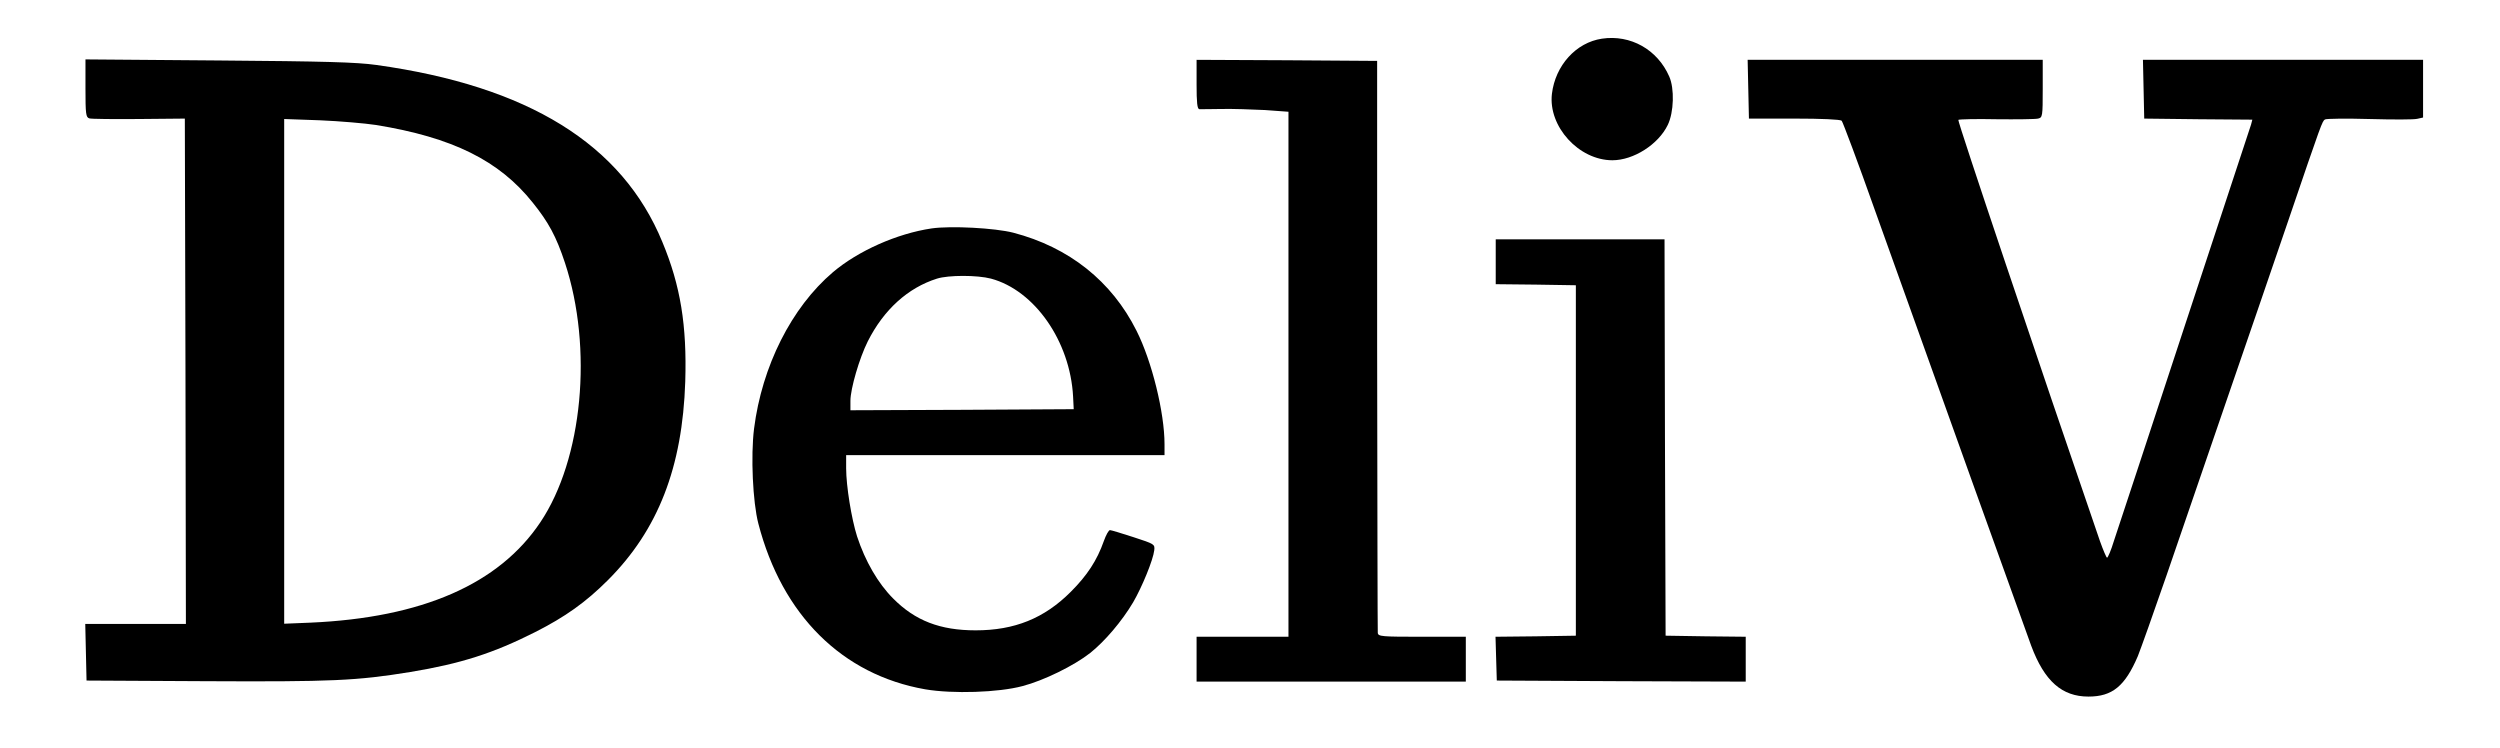
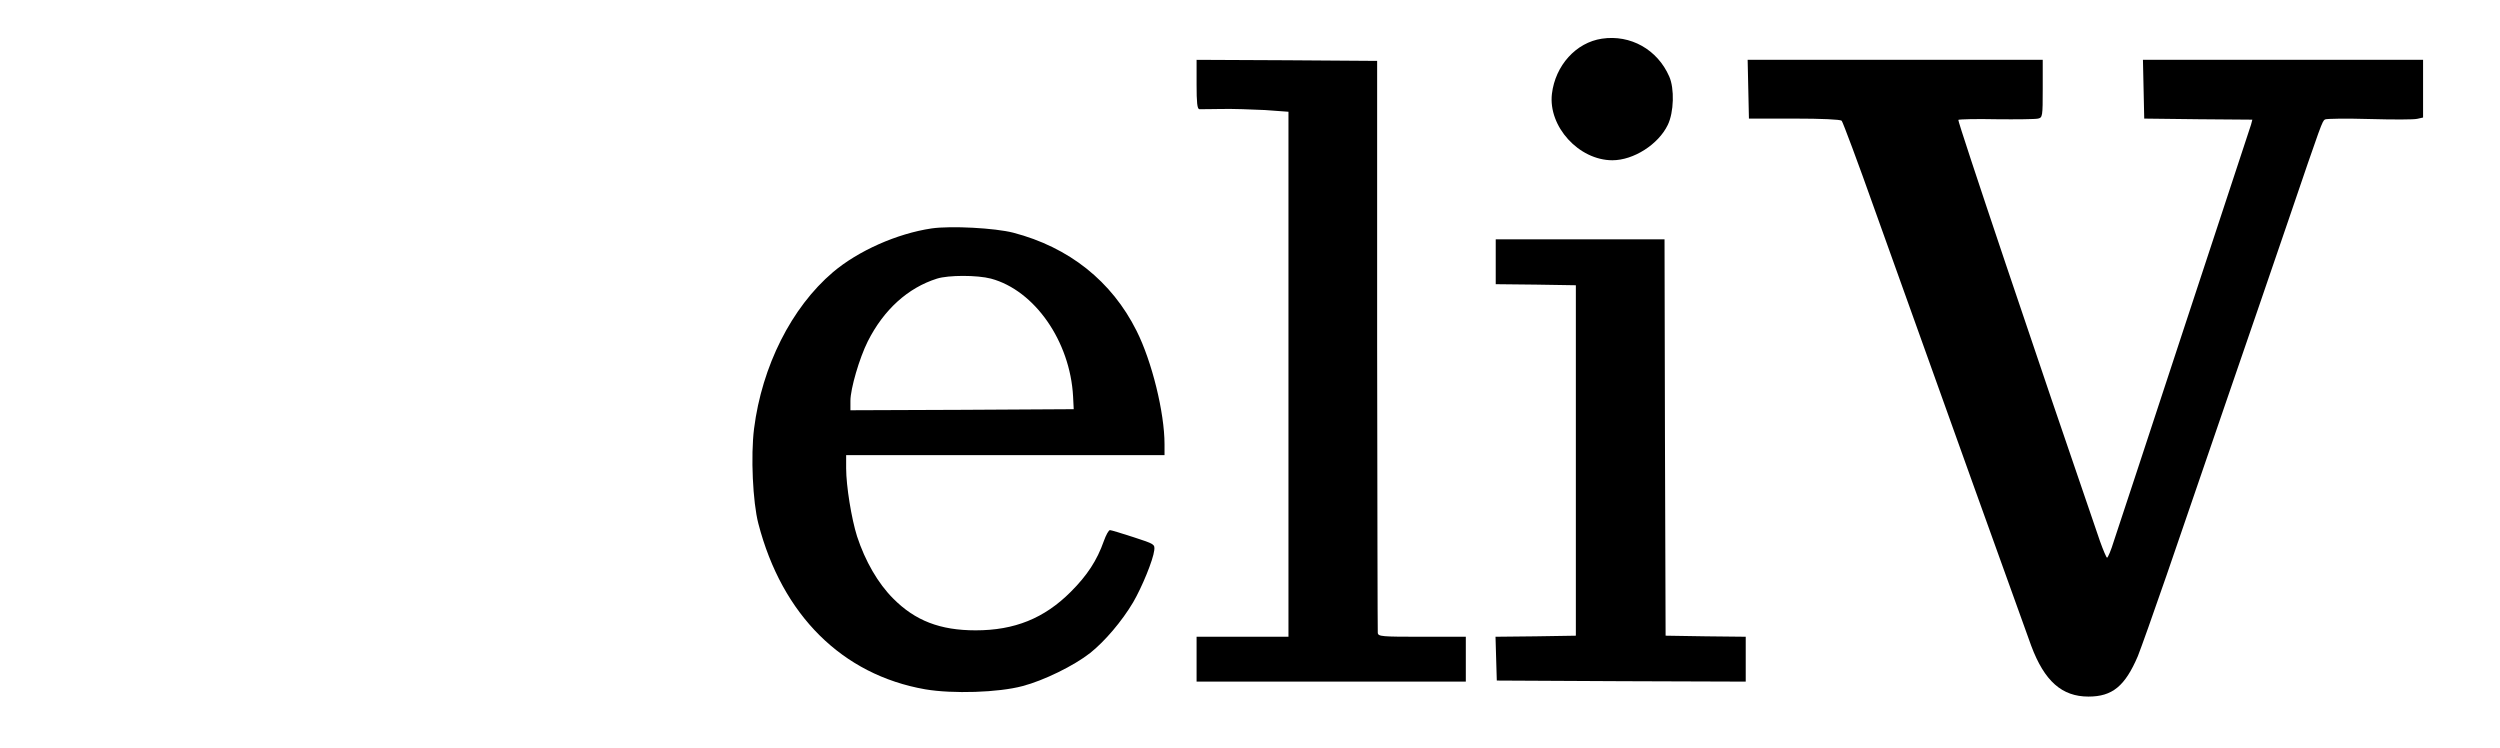
<svg xmlns="http://www.w3.org/2000/svg" version="1.0" width="1170pt" height="350pt" viewBox="0 0 1170 350" preserveAspectRatio="xMidYMid meet">
  <g transform="translate(0,350) scale(0.1,-0.1)" fill="#000000" stroke="none">
    <path d="M7497 3319 c-121 -18 -218 -125 -234 -258 -18 -153 126 -311 283 -311 99 0 215 74 259 165 29 59 32 171 7 227 -55 126 -181 197 -315 177z" />
-     <path d="M400 3087 c0 -121 2 -136 18 -141 9 -3 114 -4 232 -3 l215 2 3 -1182 2 -1183 -235 0 -236 0 3 -132 3 -133 555 -3 c592 -3 709 2 960 43 237 39 389 88 585 187 140 71 236 139 340 243 235 235 349 528 362 930 8 261 -22 448 -107 652 -188 458 -628 730 -1339 829 -93 13 -240 17 -738 21 l-623 5 0 -135z m1360 -172 c357 -58 576 -166 733 -363 74 -92 110 -158 151 -282 132 -400 83 -919 -115 -1214 -194 -290 -554 -447 -1076 -470 l-123 -5 0 1181 0 1181 168 -6 c92 -4 210 -14 262 -22z" />
    <path d="M5600 3105 c0 -85 3 -115 13 -116 6 0 54 0 105 1 51 1 142 -2 202 -5 l110 -8 0 -1228 0 -1229 -215 0 -215 0 0 -105 0 -105 630 0 630 0 0 105 0 105 -205 0 c-188 0 -205 1 -207 18 -1 9 -2 616 -3 1347 l0 1330 -422 3 -423 2 0 -115z" />
    <path d="M8182 3083 l3 -138 212 0 c128 0 216 -4 222 -10 5 -5 76 -194 156 -420 280 -783 706 -1970 731 -2037 62 -166 144 -238 268 -238 112 0 171 49 231 189 14 35 75 206 135 380 60 174 186 541 280 816 95 275 225 655 290 845 156 458 158 463 171 471 7 4 101 5 209 2 108 -3 209 -3 223 1 l27 6 0 135 0 135 -655 0 -656 0 3 -137 3 -138 253 -3 253 -2 -6 -23 c-4 -12 -144 -438 -312 -947 -167 -509 -316 -960 -330 -1002 -13 -43 -28 -78 -32 -78 -3 0 -18 35 -33 77 -289 841 -668 1967 -663 1972 4 3 84 5 178 3 95 -1 182 0 195 3 21 5 22 9 22 140 l0 135 -690 0 -691 0 3 -137z" />
    <path d="M4360 2431 c-162 -24 -344 -105 -462 -205 -194 -165 -332 -440 -369 -732 -16 -128 -6 -344 20 -444 111 -429 393 -708 781 -776 129 -22 343 -15 455 15 100 26 242 96 317 155 68 54 149 149 201 237 42 72 94 199 99 244 3 28 1 29 -97 61 -55 18 -105 33 -110 33 -6 1 -19 -23 -29 -51 -32 -91 -78 -161 -155 -238 -124 -124 -263 -180 -445 -180 -166 0 -283 45 -386 149 -71 71 -131 175 -169 291 -26 82 -51 236 -51 318 l0 62 745 0 745 0 0 51 c0 148 -59 388 -131 531 -116 232 -316 391 -577 459 -86 22 -291 33 -382 20z m278 -235 c204 -55 370 -293 384 -551 l3 -60 -522 -3 -523 -2 0 44 c0 57 42 200 81 278 75 149 188 251 324 294 54 17 188 17 253 0z" />
    <path d="M7000 2275 l0 -105 188 -2 187 -3 0 -820 0 -820 -188 -3 -188 -2 3 -103 3 -102 583 -3 582 -2 0 105 0 105 -187 2 -188 3 -3 928 -2 927 -395 0 -395 0 0 -105z" />
  </g>
</svg>